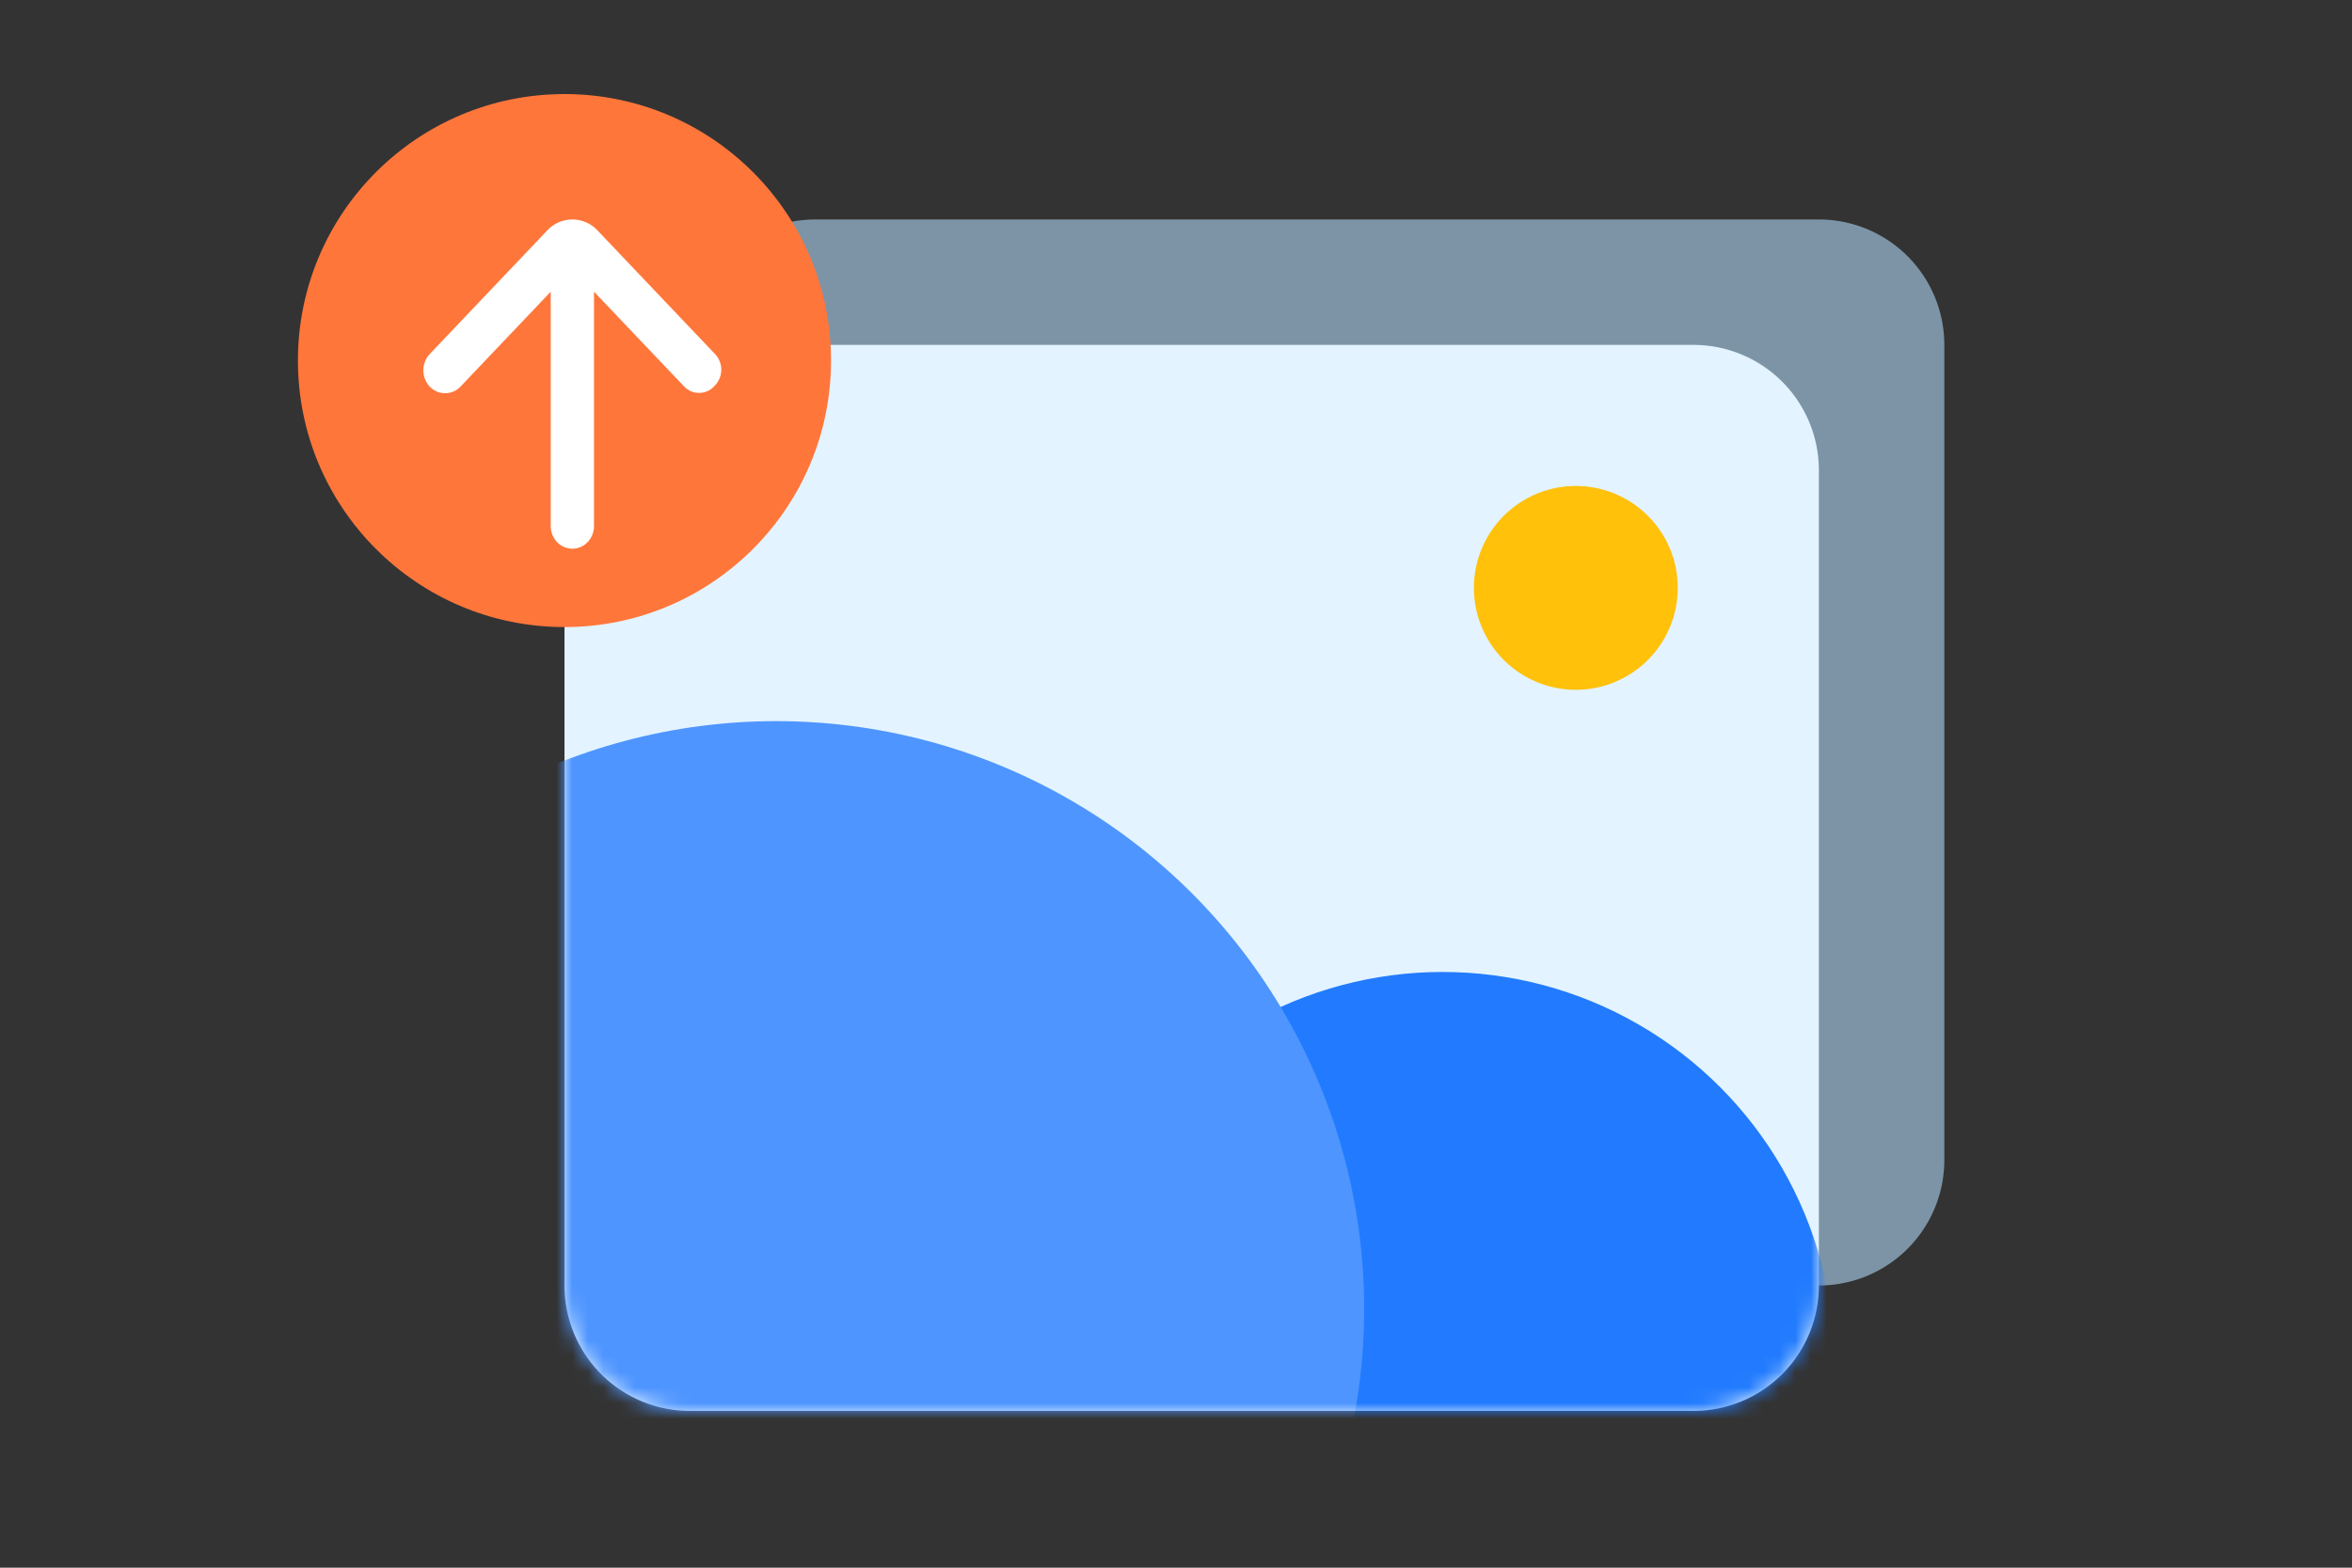
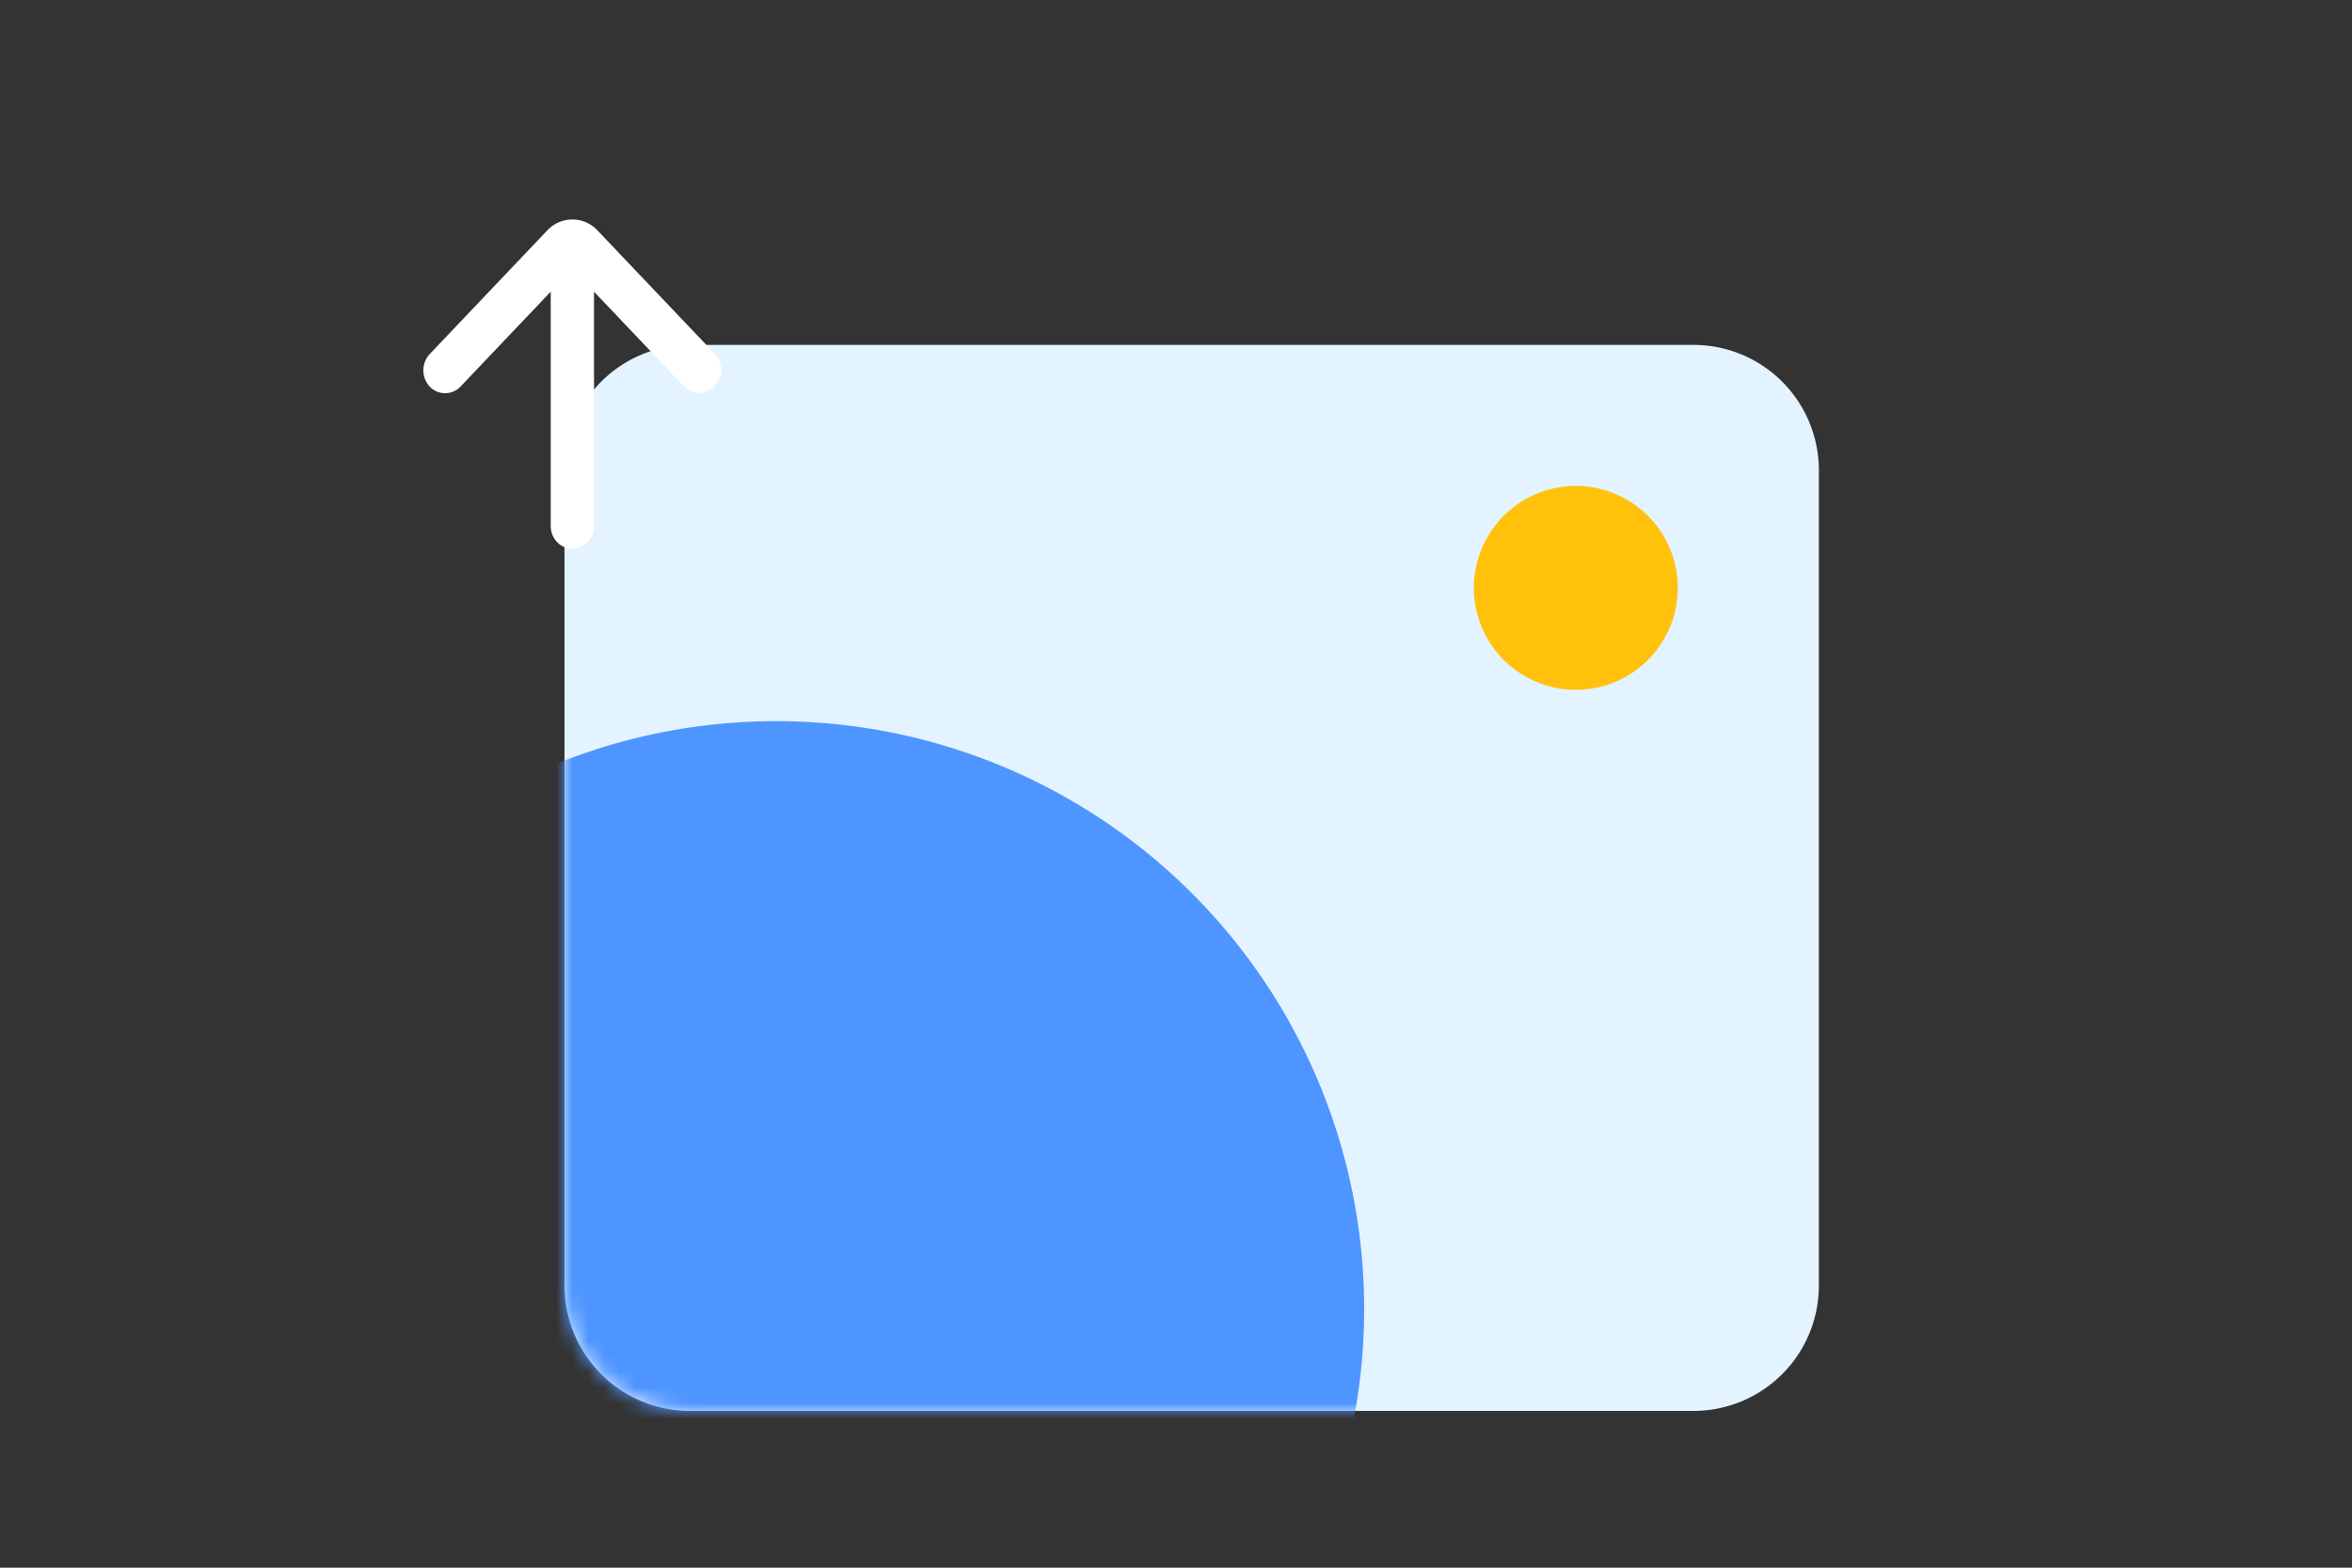
<svg xmlns="http://www.w3.org/2000/svg" width="150" height="100" fill="none">
  <rect width="100%" height="100%" fill="#333333" stroke="none" />
-   <path opacity=".6" d="M116 14H52a8 8 0 0 0-8 8v52a8 8 0 0 0 8 8h64a8 8 0 0 0 8-8V22a8 8 0 0 0-8-8Z" fill="#ADD6F4" />
  <path d="M108 22H44a8 8 0 0 0-8 8v52a8 8 0 0 0 8 8h64a8 8 0 0 0 8-8V30a8 8 0 0 0-8-8Z" fill="#E3F3FF" />
  <mask id="a" style="mask-type:alpha" maskUnits="userSpaceOnUse" x="36" y="22" width="80" height="68">
    <path d="M108 22H44a8 8 0 0 0-8 8v52a8 8 0 0 0 8 8h64a8 8 0 0 0 8-8V30a8 8 0 0 0-8-8Z" fill="#058CFF" />
  </mask>
  <g mask="url(#a)">
-     <circle cx="92" cy="87" r="25" fill="#227BFE" />
    <circle cx="49.5" cy="83.5" r="37.5" fill="#4E95FF" />
    <path d="M100.5 44a6.5 6.5 0 1 0 0-13 6.5 6.5 0 0 0 0 13Z" fill="#FFC10A" />
  </g>
-   <circle cx="36" cy="23" r="17" fill="#FF763B" />
  <path d="m45.604 22.587-7.49-7.88a2.19 2.19 0 0 0-3.221 0l-7.49 7.88a1.533 1.533 0 0 0 0 2.071 1.355 1.355 0 0 0 1.968 0l5.752-6.052v14.941c0 .807.613 1.453 1.38 1.453.767 0 1.38-.646 1.38-1.453v-14.94l5.727 6.024c.28.296.613.43.971.43s.716-.134.971-.43a1.45 1.45 0 0 0 .052-2.044Z" fill="#fff" />
</svg>